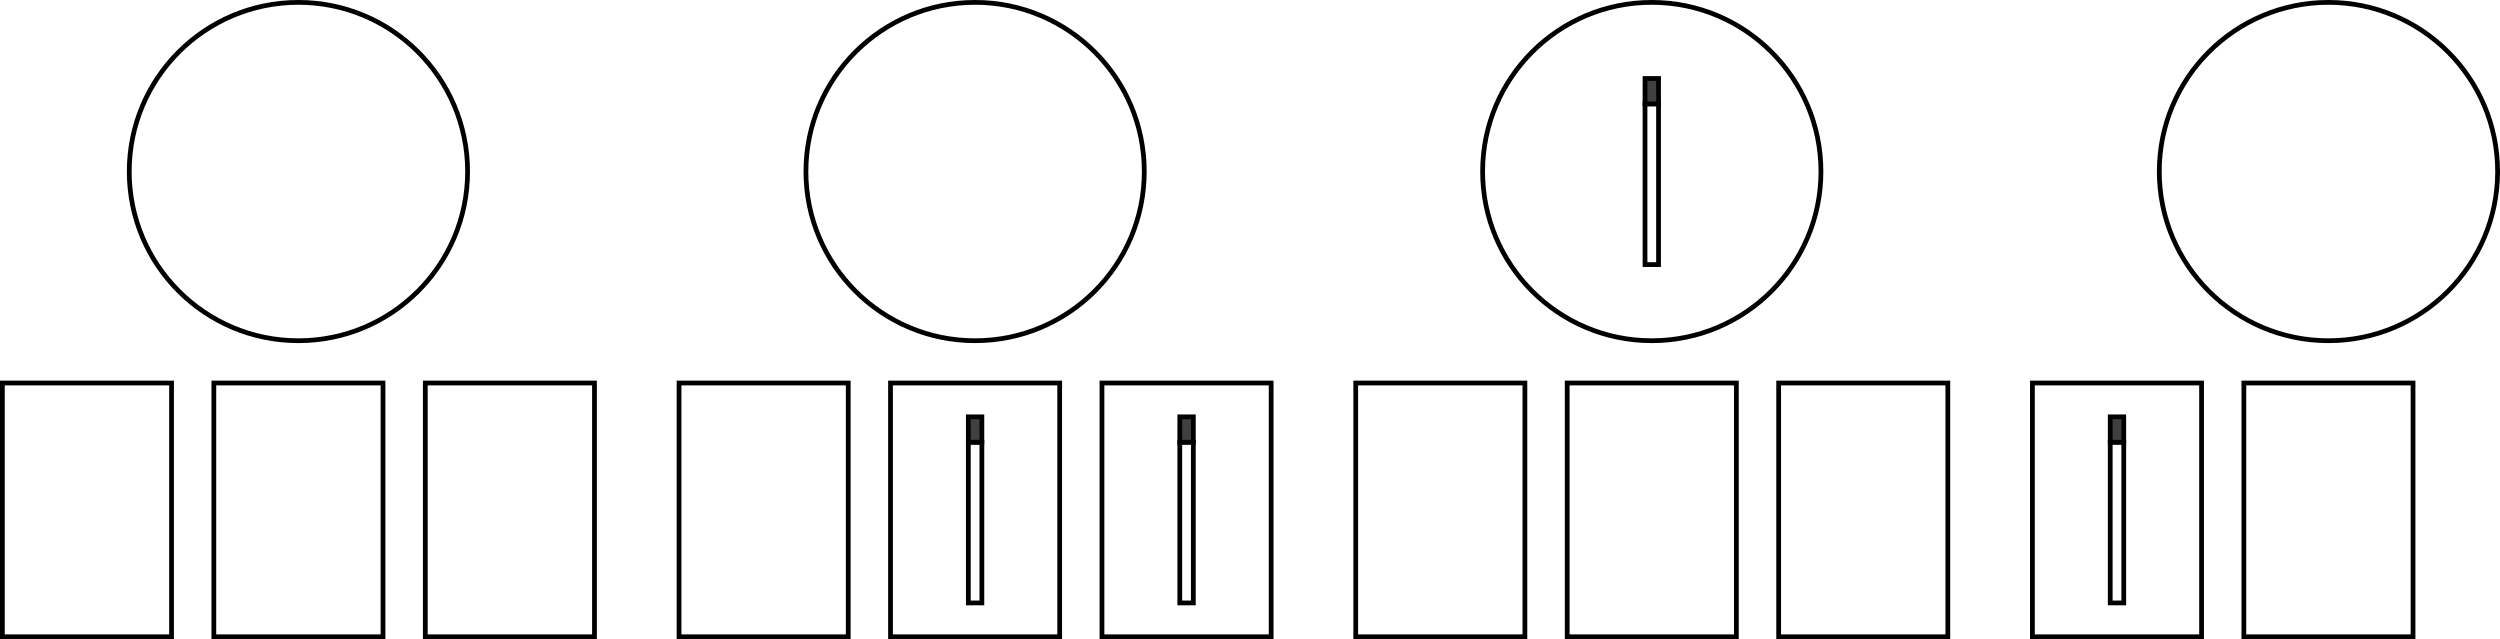
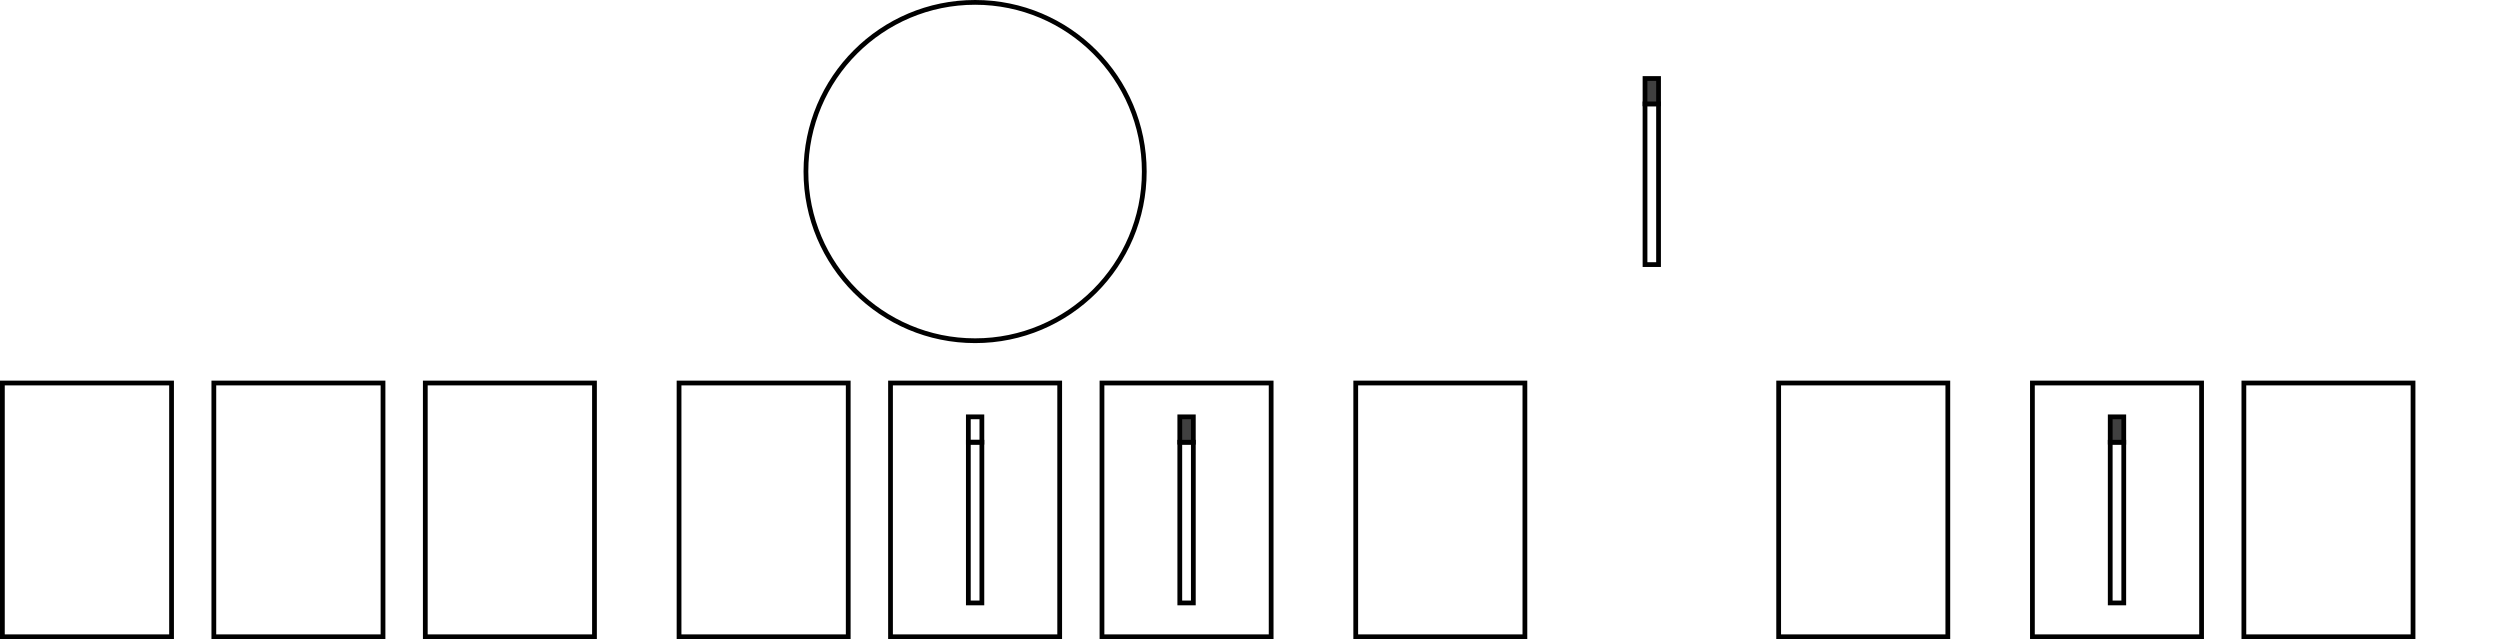
<svg xmlns="http://www.w3.org/2000/svg" height="214.196pt" version="1.1" viewBox="-72 -72.004 837.824 214.196" width="837.824pt">
  <g id="page1">
-     <path d="M84.703 -14.512C84.703 -45.824 59.32 -71.207 28.012 -71.207C-3.301 -71.207 -28.684 -45.824 -28.684 -14.512C-28.684 16.801 -3.301 42.18 28.012 42.18C59.32 42.18 84.703 16.801 84.703 -14.512Z" fill="none" stroke="#000000" stroke-width="1.594" />
    <path d="M-71.203 141.395V56.355H-14.508V141.395Z" fill="none" stroke="#000000" stroke-width="1.594" />
    <path d="M-0.336 141.395V56.355H56.359V141.395Z" fill="none" stroke="#000000" stroke-width="1.594" />
    <path d="M70.531 141.395V56.355H127.227V141.395Z" fill="none" stroke="#000000" stroke-width="1.594" />
    <path d="M311.48 -14.512C311.48 -45.824 286.098 -71.207 254.785 -71.207C223.473 -71.207 198.09 -45.824 198.09 -14.512C198.09 16.801 223.473 42.18 254.785 42.18C286.098 42.18 311.48 16.801 311.48 -14.512Z" fill="none" stroke="#000000" stroke-miterlimit="10" stroke-width="1.594" />
    <path d="M155.57 141.395V56.355H212.266V141.395Z" fill="none" stroke="#000000" stroke-miterlimit="10" stroke-width="1.594" />
    <path d="M226.438 141.395V56.355H283.133V141.395Z" fill="none" stroke="#000000" stroke-miterlimit="10" stroke-width="1.594" />
    <path d="M297.305 141.395V56.355H354V141.395Z" fill="none" stroke="#000000" stroke-miterlimit="10" stroke-width="1.594" />
    <path d="M252.52 130.055V76.199H257.055V130.055Z" fill="none" stroke="#000000" stroke-miterlimit="10" stroke-width="1.594" />
-     <path d="M252.52 76.199V67.691H257.055V76.199Z" fill="#404040" />
    <path d="M252.52 76.199V67.691H257.055V76.199Z" fill="none" stroke="#000000" stroke-miterlimit="10" stroke-width="1.594" />
    <path d="M323.383 130.055V76.199H327.922V130.055Z" fill="none" stroke="#000000" stroke-miterlimit="10" stroke-width="1.594" />
    <path d="M323.383 76.199V67.691H327.922V76.199Z" fill="#404040" />
    <path d="M323.383 76.199V67.691H327.922V76.199Z" fill="none" stroke="#000000" stroke-miterlimit="10" stroke-width="1.594" />
-     <path d="M538.254 -14.512C538.254 -45.824 512.871 -71.207 481.559 -71.207C450.25 -71.207 424.867 -45.824 424.867 -14.512C424.867 16.801 450.25 42.18 481.559 42.18C512.871 42.18 538.254 16.801 538.254 -14.512Z" fill="none" stroke="#000000" stroke-miterlimit="10" stroke-width="1.594" />
    <path d="M382.348 141.395V56.355H439.039V141.395Z" fill="none" stroke="#000000" stroke-miterlimit="10" stroke-width="1.594" />
-     <path d="M453.215 141.395V56.355H509.906V141.395Z" fill="none" stroke="#000000" stroke-miterlimit="10" stroke-width="1.594" />
    <path d="M524.082 141.395V56.355H580.773V141.395Z" fill="none" stroke="#000000" stroke-miterlimit="10" stroke-width="1.594" />
    <path d="M479.293 16.668V-37.191H483.828V16.668Z" fill="none" stroke="#000000" stroke-miterlimit="10" stroke-width="1.594" />
    <path d="M479.293 -37.191V-45.695H483.828V-37.191Z" fill="#404040" />
    <path d="M479.293 -37.191V-45.695H483.828V-37.191Z" fill="none" stroke="#000000" stroke-miterlimit="10" stroke-width="1.594" />
-     <path d="M765.027 -14.512C765.027 -45.824 739.645 -71.207 708.336 -71.207C677.023 -71.207 651.641 -45.824 651.641 -14.512C651.641 16.801 677.023 42.18 708.336 42.18C739.645 42.18 765.027 16.801 765.027 -14.512Z" fill="none" stroke="#000000" stroke-miterlimit="10" stroke-width="1.594" />
    <path d="M609.121 141.395V56.355H665.813V141.395Z" fill="none" stroke="#000000" stroke-miterlimit="10" stroke-width="1.594" />
    <path d="M679.988 141.395V56.355H736.68V141.395Z" fill="none" stroke="#000000" stroke-miterlimit="10" stroke-width="1.594" />
    <path d="M635.199 130.055V76.199H639.734V130.055Z" fill="none" stroke="#000000" stroke-miterlimit="10" stroke-width="1.594" />
    <path d="M635.199 76.199V67.691H639.734V76.199Z" fill="#404040" />
    <path d="M635.199 76.199V67.691H639.734V76.199Z" fill="none" stroke="#000000" stroke-miterlimit="10" stroke-width="1.594" />
  </g>
</svg>